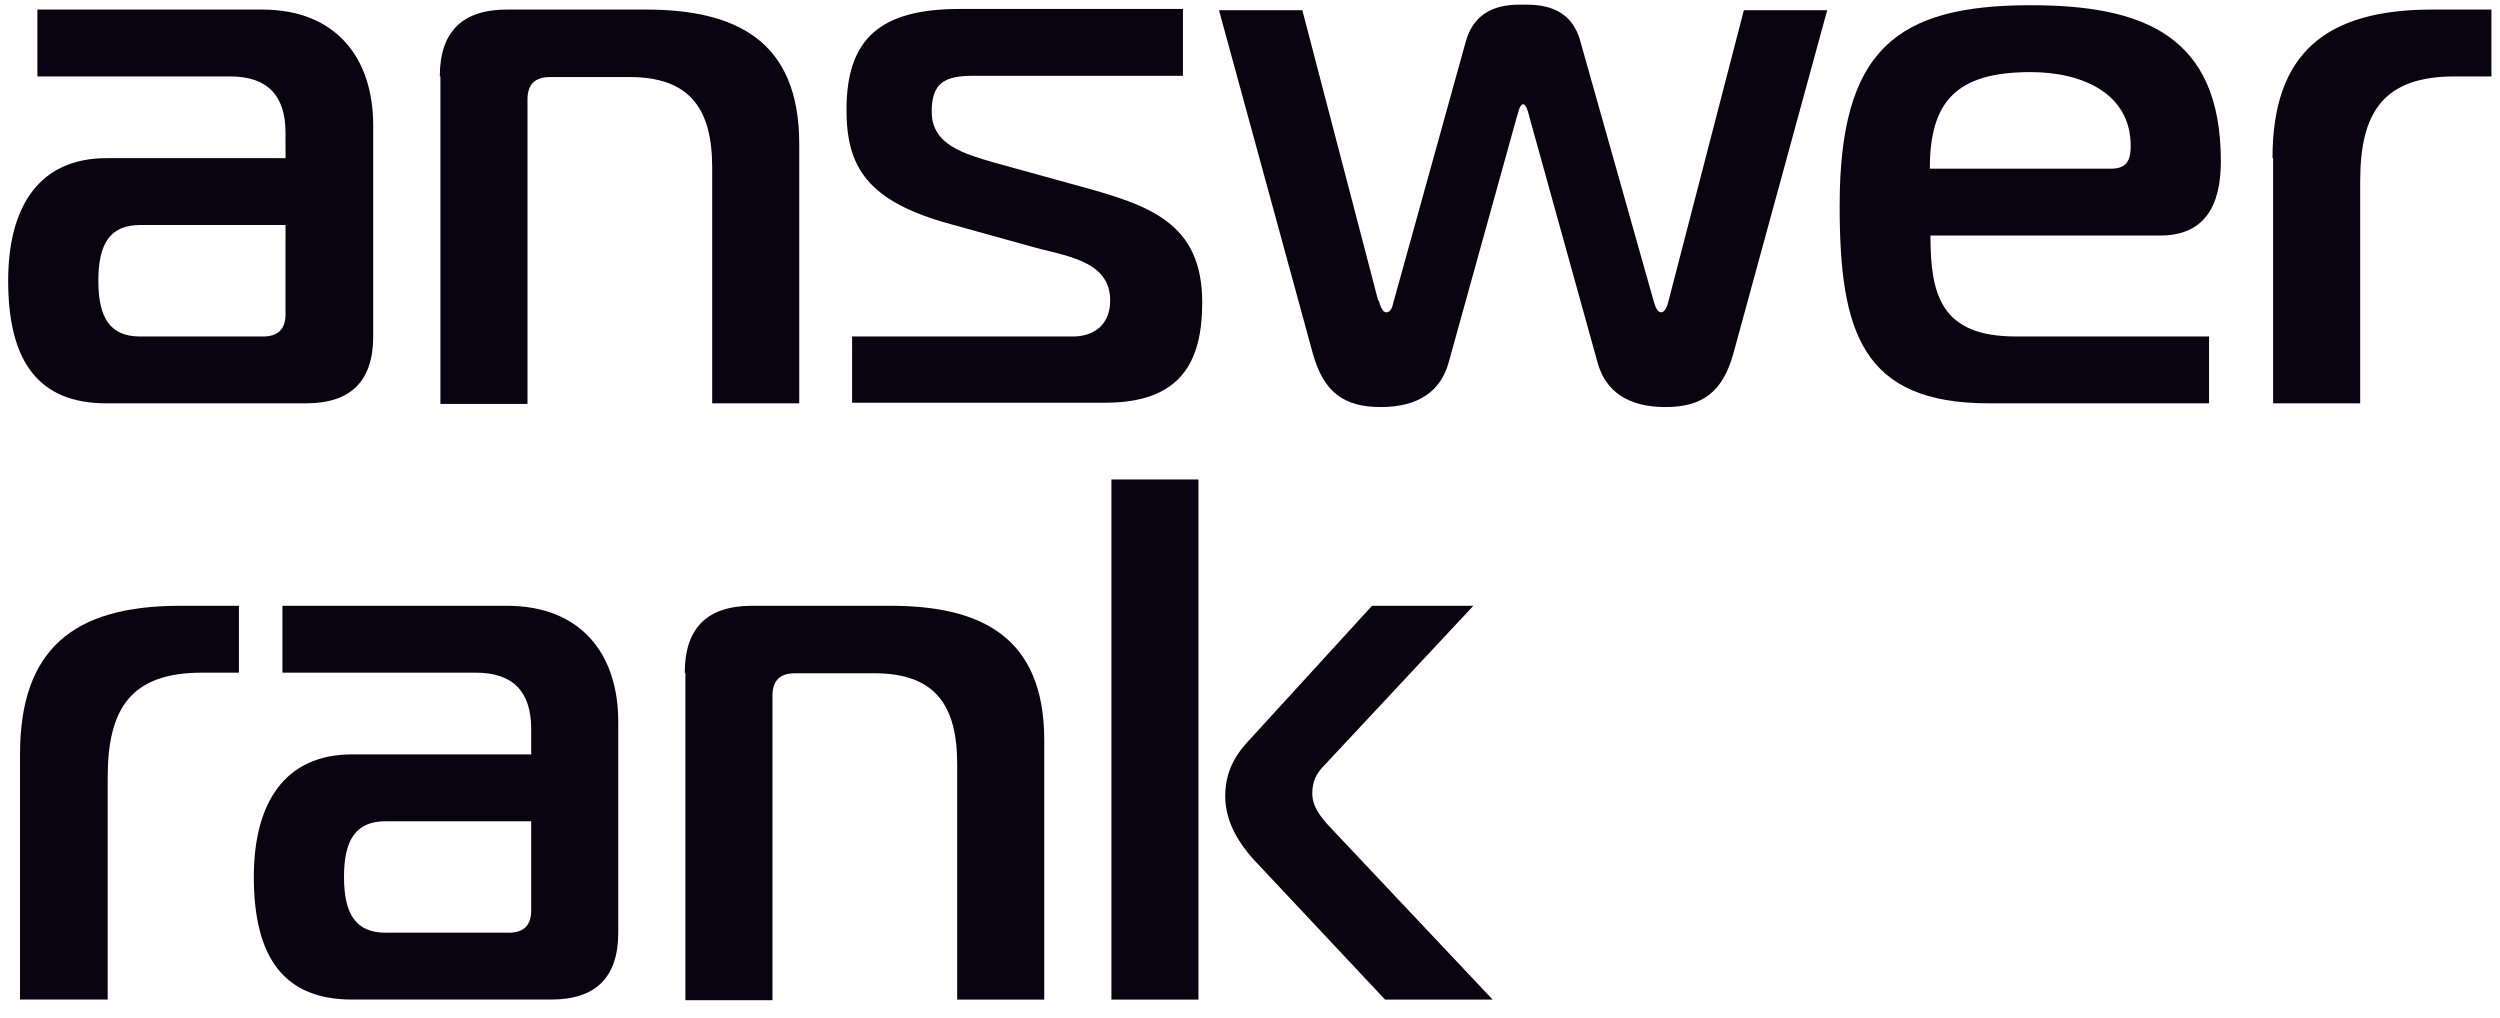
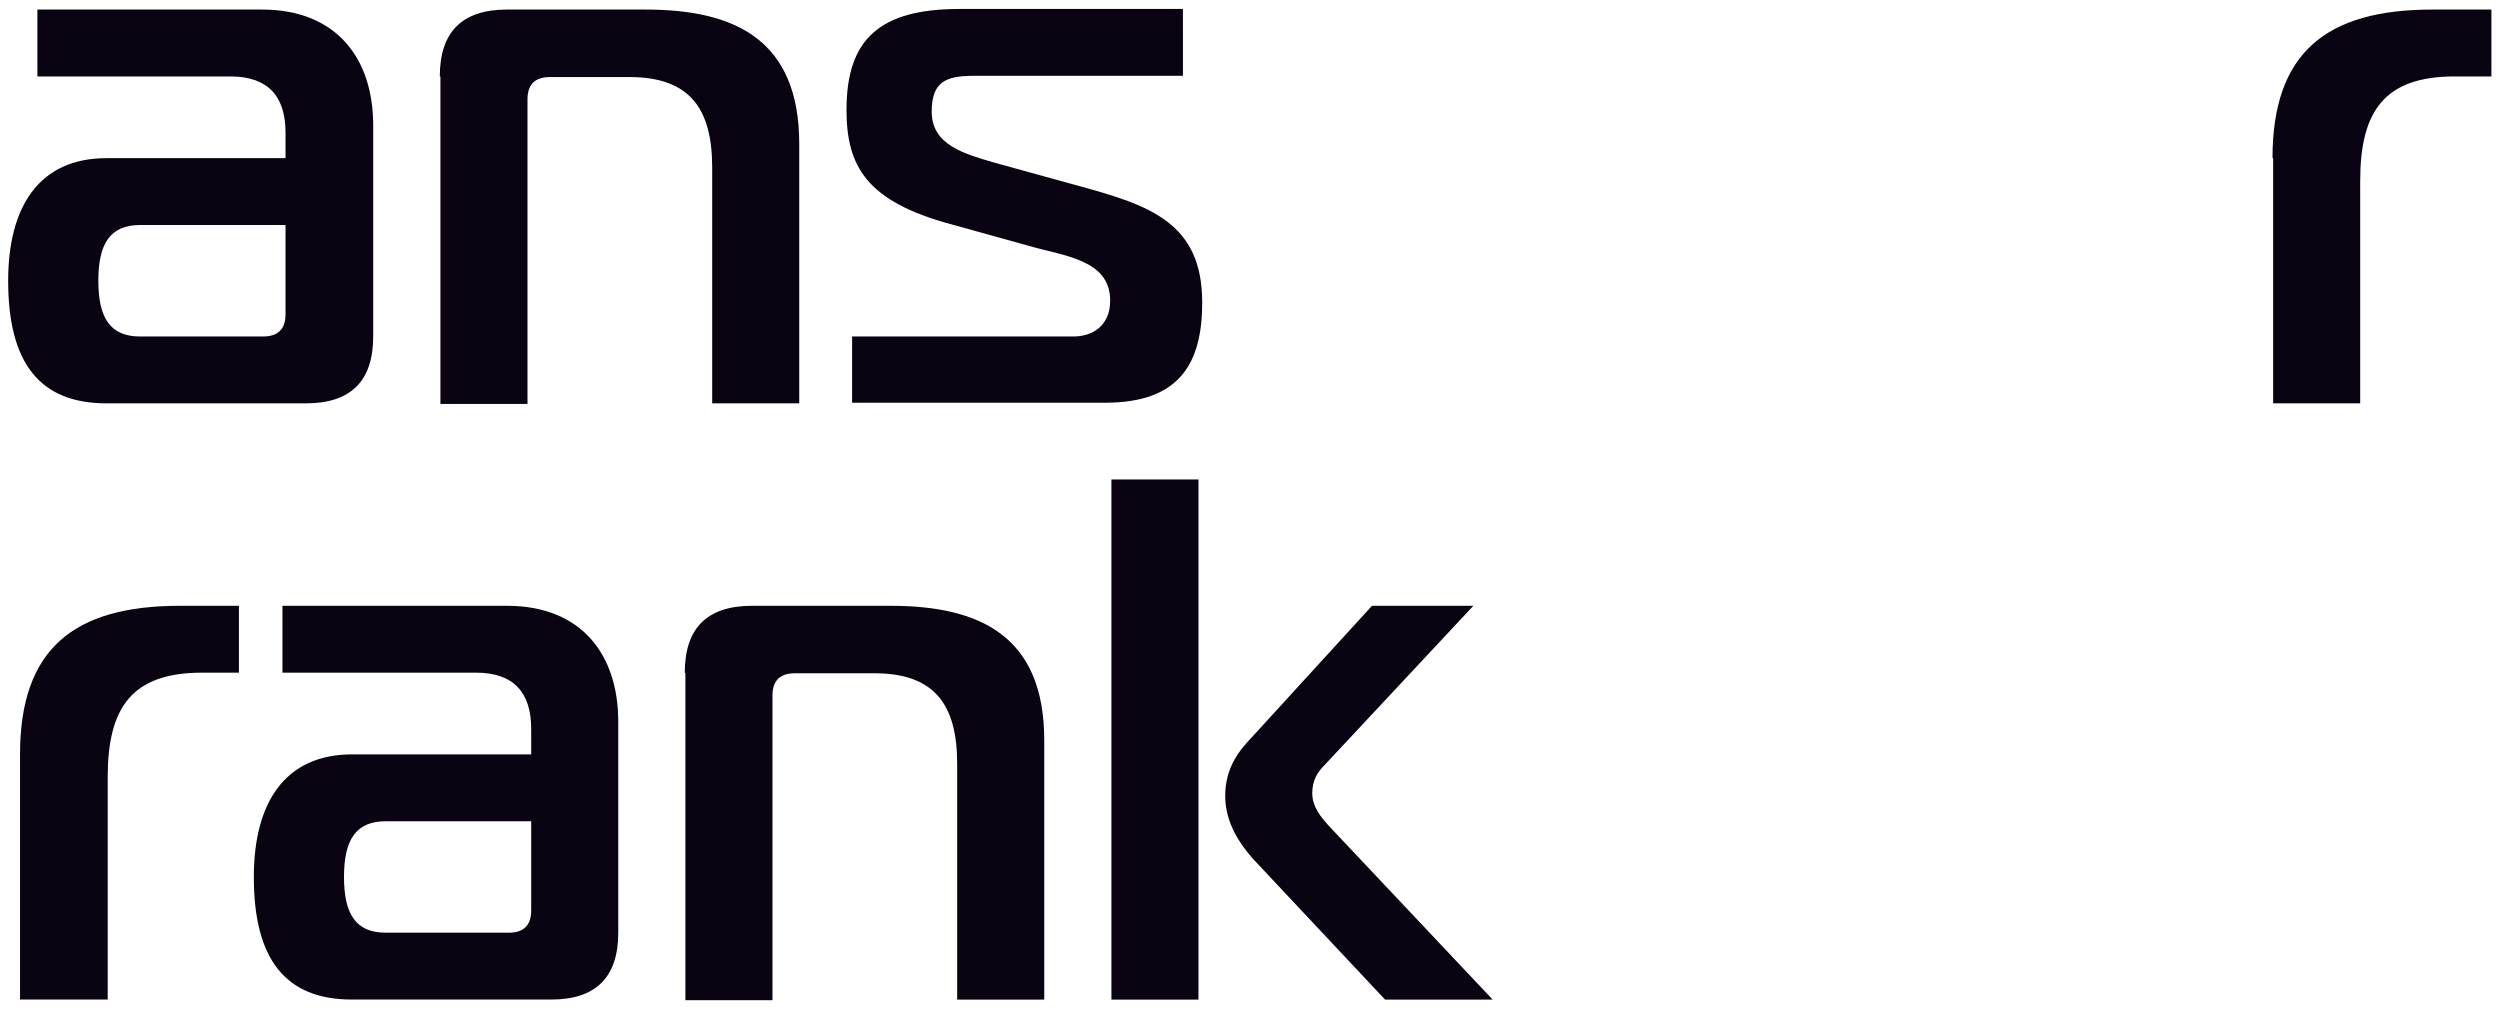
<svg xmlns="http://www.w3.org/2000/svg" width="113" height="46" viewBox="0 0 113 46" fill="none">
  <path d="M11.838 0.432C15.211 0.432 16.869 2.643 16.869 5.666V15.209C16.869 17.223 15.857 18.231 13.834 18.231H4.81C1.775 18.231 0.369 16.384 0.369 12.69C0.369 9.332 1.775 7.149 4.81 7.149H12.906V6.001C12.906 4.322 12.091 3.455 10.404 3.455H1.69V0.432H11.838ZM6.328 10.171C4.979 10.171 4.445 11.011 4.445 12.69C4.445 14.369 4.979 15.209 6.328 15.209H11.894C12.569 15.209 12.906 14.873 12.906 14.201V10.171H6.328Z" fill="#0A0412" />
  <path d="M19.879 3.455C19.879 1.44 20.891 0.432 22.915 0.432H29.183C33.231 0.432 36.126 1.804 36.126 6.505V18.231H32.191V7.569C32.191 4.882 31.151 3.483 28.453 3.483H24.855C24.18 3.483 23.843 3.819 23.843 4.49V18.259H19.907V3.455H19.879Z" fill="#0A0412" />
  <path d="M38.487 15.209H48.522C49.337 15.209 50.18 14.761 50.18 13.585C50.18 11.71 48.044 11.571 46.442 11.095L43.012 10.143C39.161 9.108 38.262 7.513 38.262 4.966C38.262 1.748 39.78 0.405 43.378 0.405H53.469V3.427H43.996C42.703 3.427 42.113 3.735 42.113 5.05C42.113 6.561 43.602 6.953 44.924 7.345L48.775 8.408C51.951 9.276 54.34 10.059 54.34 13.669C54.34 16.384 53.356 18.203 49.955 18.203H38.515V15.181L38.487 15.209Z" fill="#0A0412" />
-   <path d="M62.322 13.585C62.379 13.809 62.491 14.117 62.66 14.117C62.885 14.117 62.941 13.837 62.997 13.614L66.258 1.86C66.736 0.209 68.169 0.209 68.844 0.209C69.519 0.209 70.98 0.209 71.43 1.86L74.747 13.614C74.803 13.837 74.916 14.117 75.084 14.117C75.253 14.117 75.365 13.837 75.422 13.585L78.823 0.46H82.59L78.345 15.992C77.867 17.699 76.968 18.399 75.281 18.399C73.594 18.399 72.582 17.699 72.217 16.412L69.125 5.274C69.125 5.274 69.013 4.714 68.844 4.714C68.675 4.714 68.619 5.162 68.563 5.274L65.471 16.412C65.105 17.699 64.093 18.399 62.407 18.399C60.72 18.399 59.821 17.699 59.343 15.992L55.098 0.46H58.865L62.294 13.585H62.322Z" fill="#0A0412" />
-   <path d="M89.898 18.231C84.164 18.231 83.152 15.012 83.152 9.303C83.152 2.251 85.71 0.236 91.781 0.236C96.841 0.236 100.383 1.58 100.383 7.289C100.383 9.303 99.652 10.647 97.628 10.647H87.256C87.256 13.333 87.734 15.208 91.107 15.208H99.849V18.231H89.926H89.898ZM95.436 7.624C96.223 7.624 96.307 7.093 96.307 6.589C96.307 4.238 94.143 3.259 91.781 3.259C88.408 3.259 87.228 4.602 87.228 7.624H95.408H95.436Z" fill="#0A0412" />
  <path d="M102.717 7.149C102.717 2.391 105.135 0.432 109.941 0.432H112.612V3.455H110.953C107.777 3.455 106.681 5.022 106.681 8.184V18.231H102.745V7.149H102.717Z" fill="#0A0412" />
  <path d="M0.905 34.098C0.905 29.341 3.322 27.382 8.129 27.382H10.799V30.404H9.141C5.964 30.404 4.868 31.971 4.868 35.134V45.18H0.905V34.098Z" fill="#0A0412" />
  <path d="M22.914 27.382C26.287 27.382 27.945 29.593 27.945 32.615V42.158C27.945 44.173 26.934 45.18 24.91 45.18H15.915C12.879 45.18 11.473 43.333 11.473 39.639C11.473 36.281 12.879 34.098 15.915 34.098H24.01V32.951C24.01 31.272 23.195 30.404 21.509 30.404H12.766V27.382H22.914ZM17.433 37.121C16.083 37.121 15.549 37.96 15.549 39.639C15.549 41.318 16.083 42.158 17.433 42.158H22.998C23.673 42.158 24.01 41.822 24.01 41.151V37.121H17.433Z" fill="#0A0412" />
  <path d="M30.952 30.404C30.952 28.389 31.964 27.382 33.988 27.382H40.257C44.304 27.382 47.2 28.753 47.2 33.455V45.181H43.264V34.518C43.264 31.832 42.224 30.432 39.526 30.432H35.928C35.253 30.432 34.916 30.768 34.916 31.44V45.209H30.98V30.432L30.952 30.404Z" fill="#0A0412" />
  <path d="M50.236 45.181V21.673H54.171V45.181H50.236ZM62.604 45.181L56.617 38.8C56.083 38.184 55.38 37.233 55.38 35.974C55.38 34.63 56.083 33.847 56.617 33.287L62.014 27.382H66.596L59.877 34.574C59.54 34.91 59.315 35.274 59.315 35.861C59.315 36.449 59.681 36.925 60.158 37.429L67.467 45.181H62.604Z" fill="#0A0412" />
</svg>